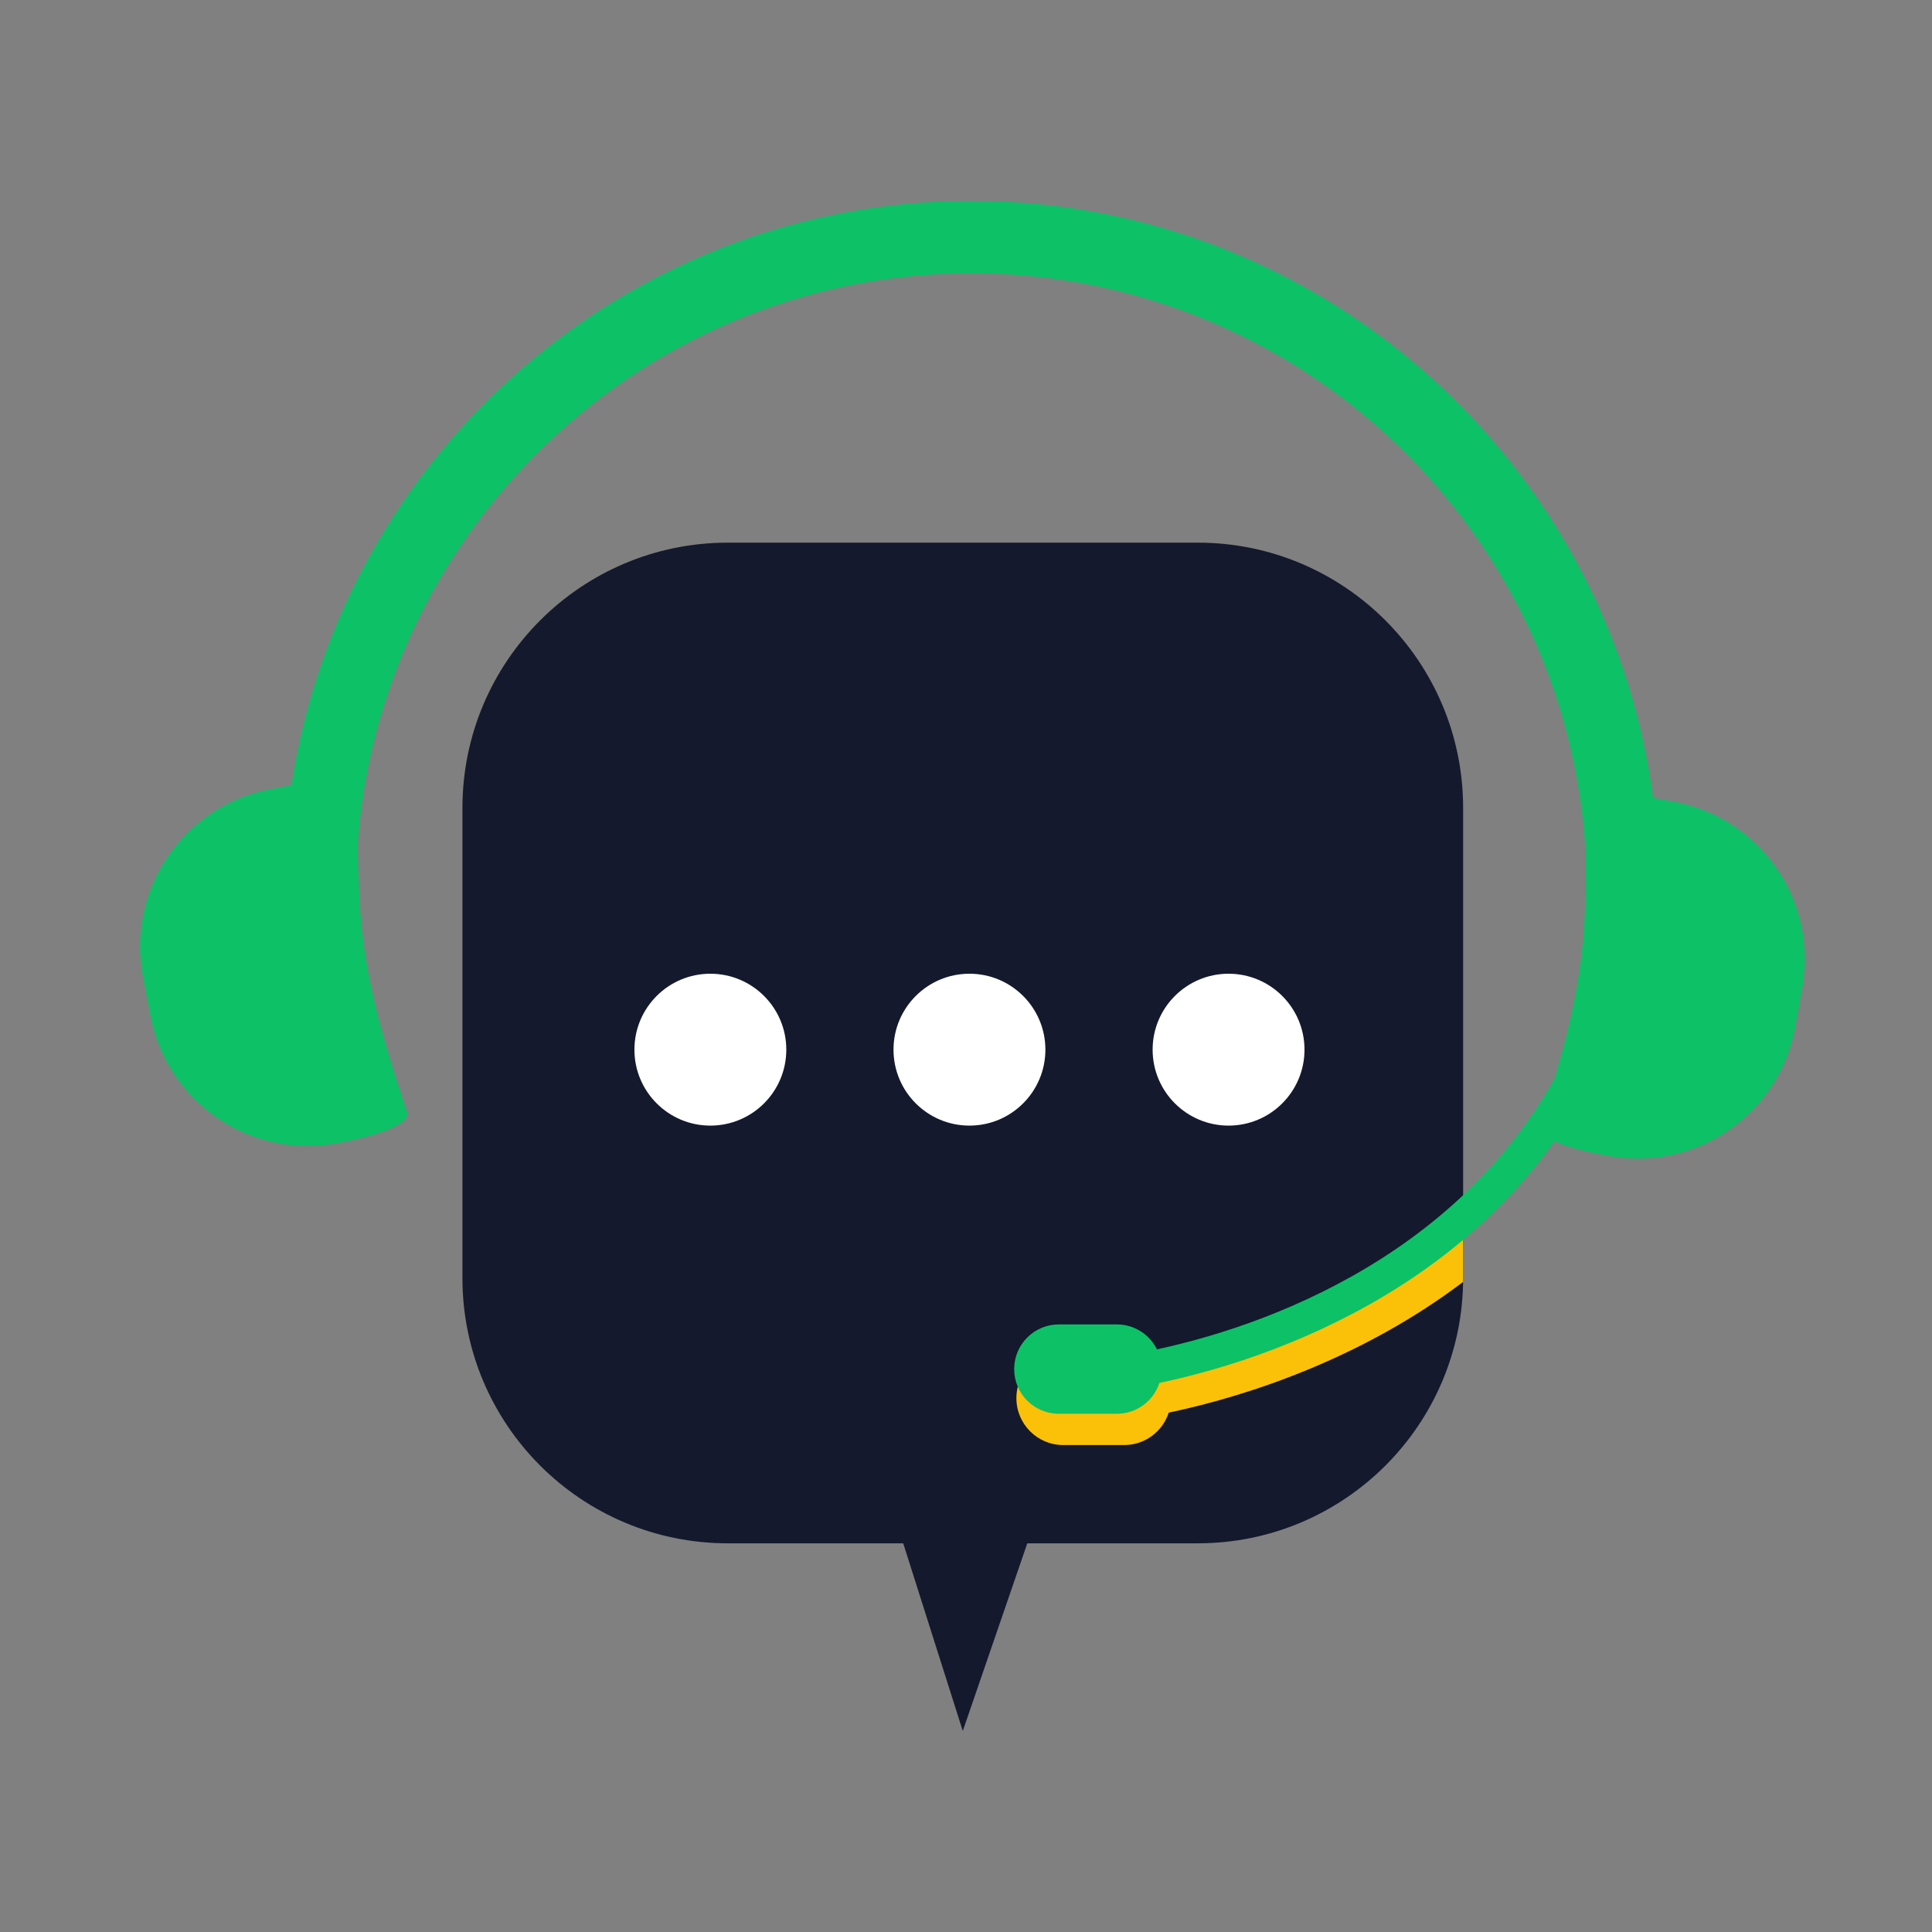
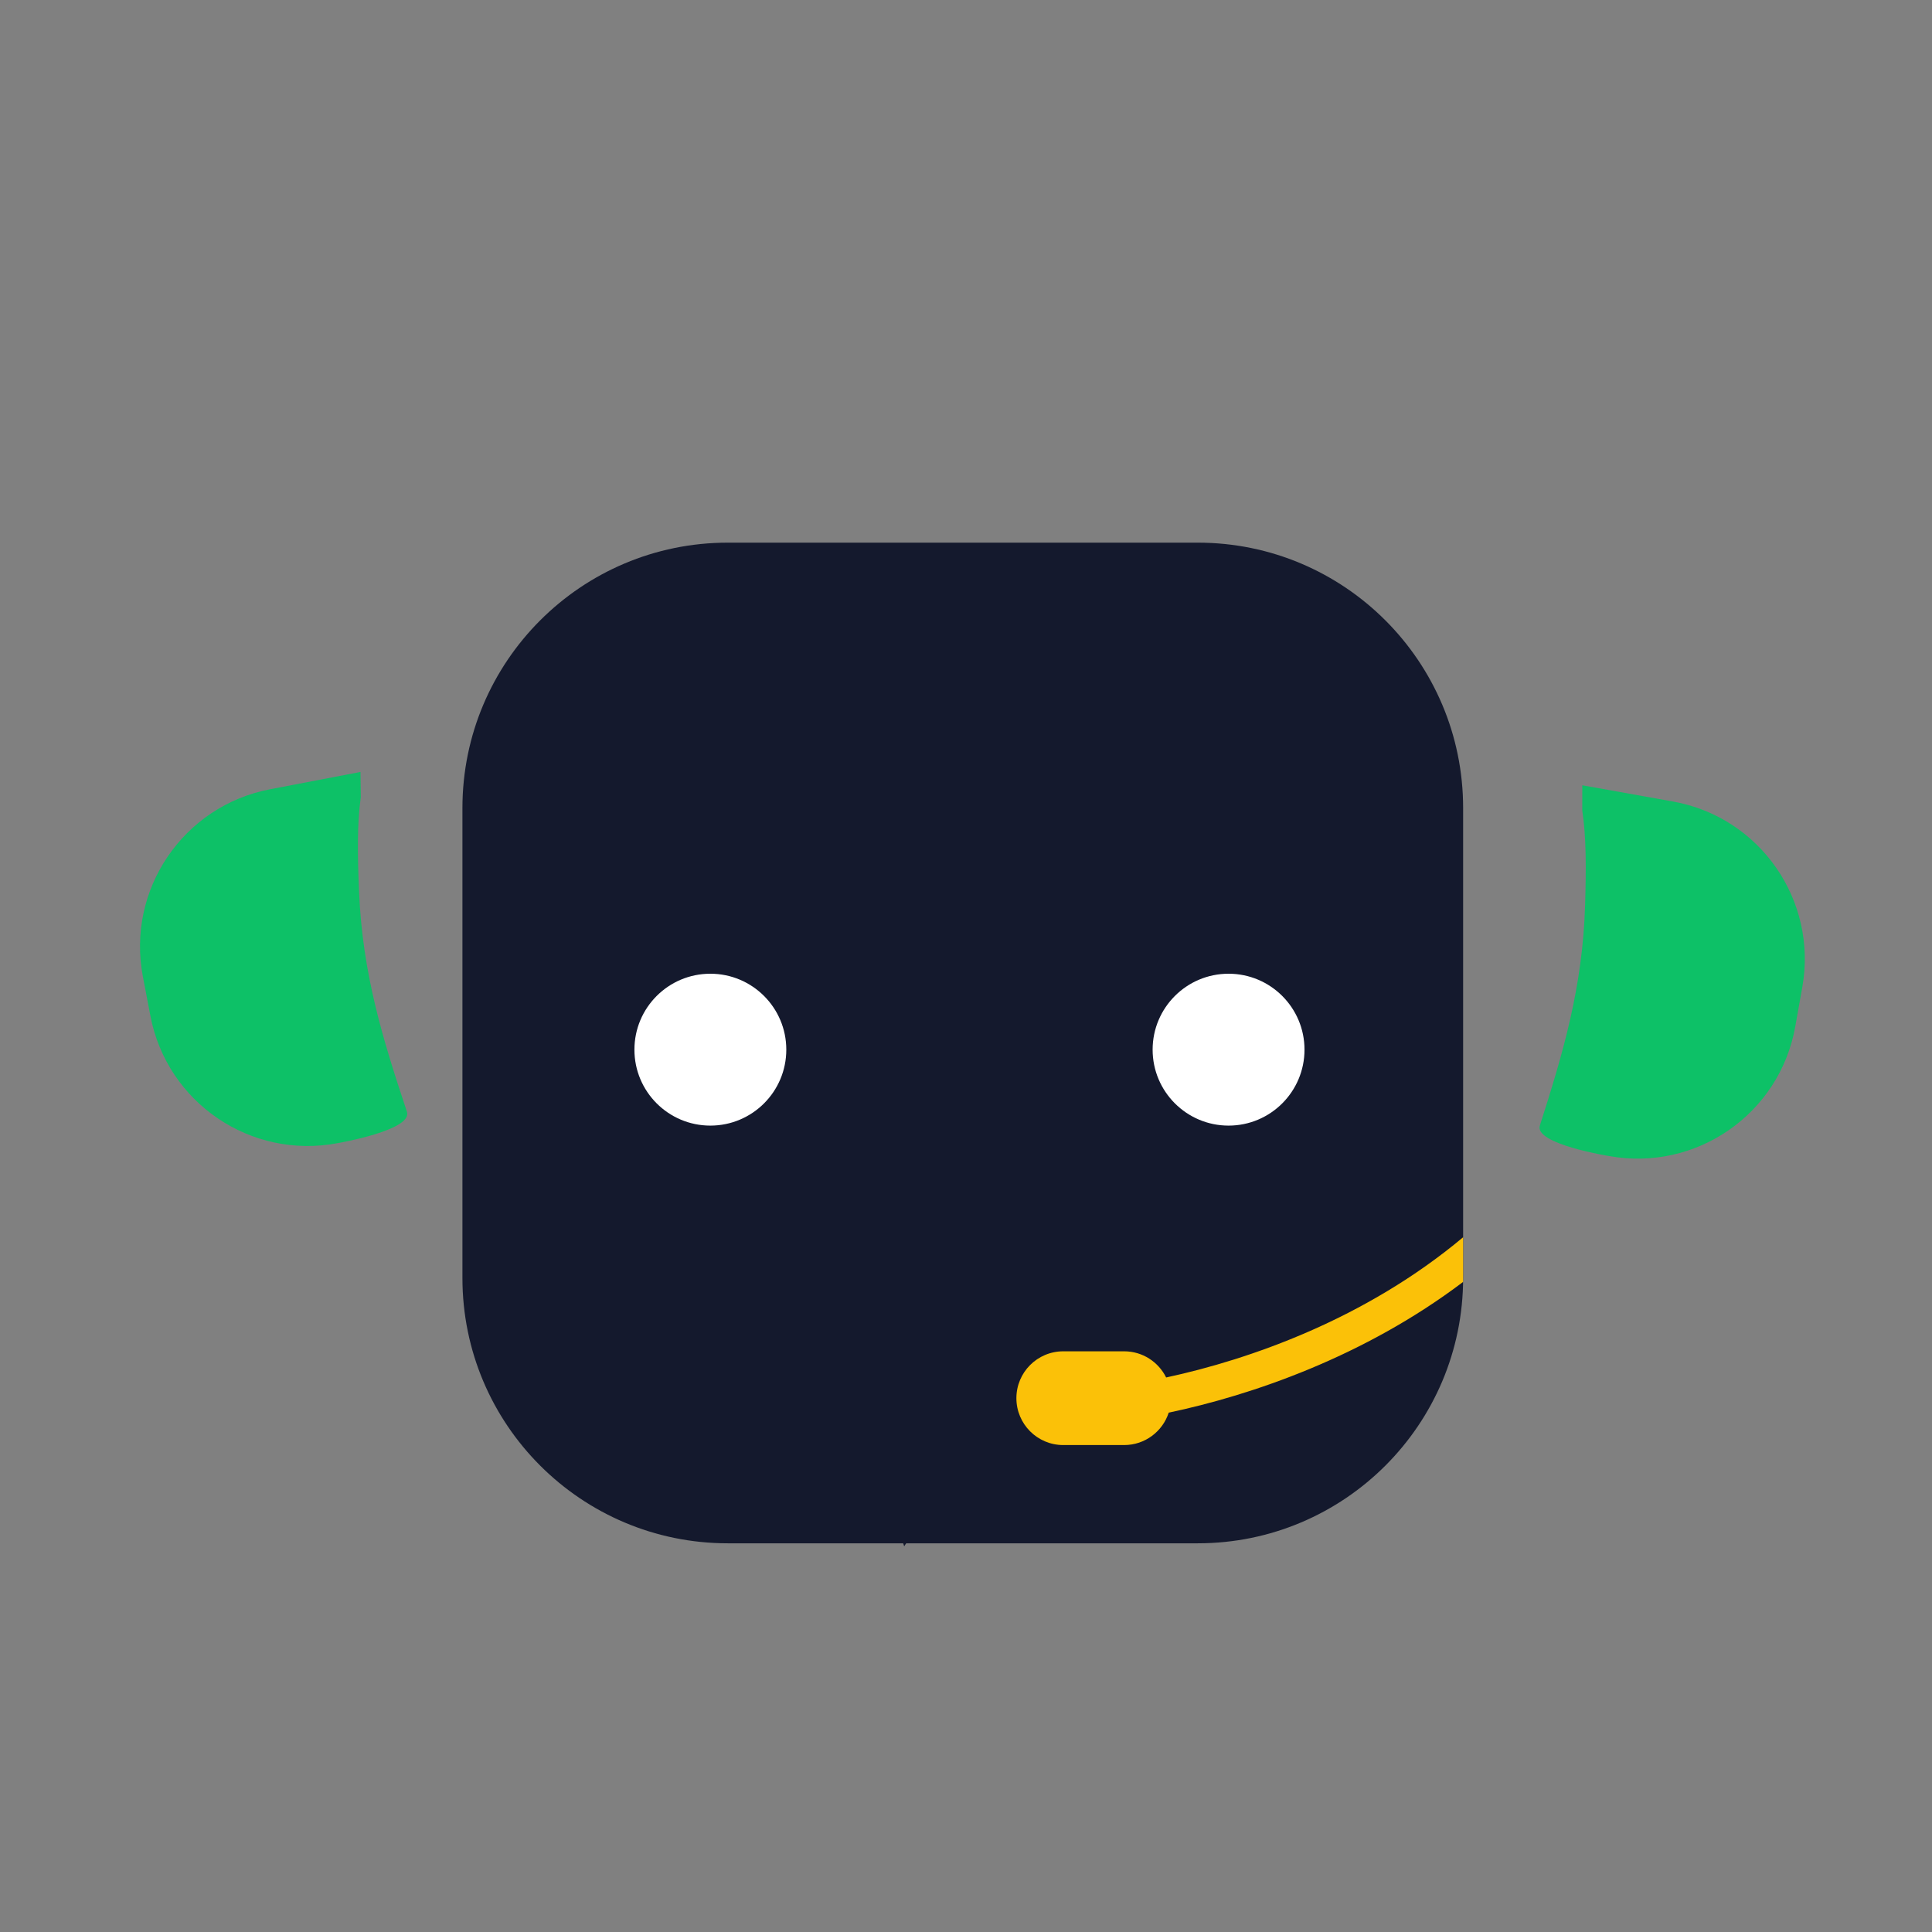
<svg xmlns="http://www.w3.org/2000/svg" width="500" viewBox="0 0 375 375" height="500" preserveAspectRatio="xMidYMid meet">
  <rect x="0" y="0" width="375" height="375" fill="#808080" stroke="none" />
  <defs>
    <clipPath id="0ff55732c7">
-       <path d="M 152 224 L 225.422 224 L 225.422 335.98 L 152 335.98 Z M 152 224 " clip-rule="nonzero" />
+       <path d="M 152 224 L 225.422 224 L 152 335.98 Z M 152 224 " clip-rule="nonzero" />
    </clipPath>
    <clipPath id="405335f5df">
      <path d="M 55 38.988 L 323 38.988 L 323 200 L 55 200 Z M 55 38.988 " clip-rule="nonzero" />
    </clipPath>
    <clipPath id="c7e76a31d0">
      <path d="M 298 152 L 350.312 152 L 350.312 225 L 298 225 Z M 298 152 " clip-rule="nonzero" />
    </clipPath>
  </defs>
  <g clip-path="url(#0ff55732c7)">
    <path fill="#14192d" d="M 152.195 226.723 L 186.875 335.98 L 225.031 224.992 Z M 152.195 226.723 " fill-opacity="1" fill-rule="nonzero" />
  </g>
  <path fill="#14192d" d="M 232.484 299.555 L 141.266 299.555 C 112.824 299.555 89.758 276.5 89.758 248.055 L 89.758 156.836 C 89.758 128.395 112.824 105.328 141.266 105.328 L 232.484 105.328 C 260.93 105.328 283.992 128.395 283.992 156.836 L 283.992 248.055 C 283.992 276.5 260.93 299.555 232.484 299.555 " fill-opacity="1" fill-rule="nonzero" />
  <path fill="#fbc108" d="M 283.992 240.148 C 265.074 255.992 242.625 263.867 226.348 267.367 C 224.863 264.363 221.777 262.289 218.203 262.289 L 206.375 262.289 C 201.352 262.289 197.281 266.363 197.281 271.387 C 197.281 276.41 201.352 280.484 206.375 280.484 L 218.203 280.484 C 222.242 280.484 225.664 277.844 226.848 274.195 C 242.859 270.82 264.727 263.395 283.992 248.816 L 283.992 240.148 " fill-opacity="1" fill-rule="nonzero" />
  <g clip-path="url(#405335f5df)">
-     <path fill="#0dc167" d="M 57.766 199.363 C 55.969 190.566 55.055 181.523 55.055 172.469 C 55.055 98.867 114.938 38.988 188.539 38.988 C 262.141 38.988 322.02 98.867 322.02 172.469 C 322.02 180.836 321.238 189.215 319.695 197.367 L 305.891 194.762 C 307.27 187.465 307.965 179.961 307.965 172.469 C 307.965 106.617 254.391 53.043 188.539 53.043 C 122.68 53.043 69.105 106.617 69.105 172.469 C 69.105 180.574 69.922 188.676 71.531 196.547 L 57.766 199.363 " fill-opacity="1" fill-rule="nonzero" />
-   </g>
+     </g>
  <path fill="#0dc167" d="M 69.691 173.047 C 69.402 166.051 69.297 159.969 70.027 154.738 L 69.969 149.836 L 52.422 153.195 C 35.559 156.422 24.508 172.711 27.734 189.562 L 29.195 197.195 C 32.422 214.055 48.703 225.105 65.566 221.879 C 65.566 221.879 80.184 219.375 78.984 215.785 C 74.297 201.707 70.359 189 69.691 173.047 " fill-opacity="1" fill-rule="nonzero" />
  <g clip-path="url(#c7e76a31d0)">
    <path fill="#0dc167" d="M 307.668 175.617 C 307.875 168.621 307.91 162.543 307.117 157.324 L 307.121 152.422 L 324.711 155.57 C 341.605 158.594 352.852 174.75 349.82 191.645 L 348.453 199.289 C 345.426 216.184 329.277 227.43 312.375 224.398 C 312.375 224.398 297.73 222.07 298.887 218.465 C 303.41 204.332 307.195 191.578 307.668 175.617 " fill-opacity="1" fill-rule="nonzero" />
  </g>
  <path fill="#ffffff" d="M 152.621 203.738 C 152.621 211.879 146.02 218.48 137.879 218.48 C 129.738 218.48 123.141 211.879 123.141 203.738 C 123.141 195.598 129.738 189 137.879 189 C 146.02 189 152.621 195.598 152.621 203.738 " fill-opacity="1" fill-rule="nonzero" />
-   <path fill="#ffffff" d="M 202.91 203.738 C 202.91 211.879 196.309 218.48 188.168 218.48 C 180.027 218.48 173.43 211.879 173.43 203.738 C 173.43 195.598 180.027 189 188.168 189 C 196.309 189 202.91 195.598 202.91 203.738 " fill-opacity="1" fill-rule="nonzero" />
  <path fill="#ffffff" d="M 253.203 203.738 C 253.203 211.879 246.605 218.48 238.465 218.48 C 230.324 218.48 223.723 211.879 223.723 203.738 C 223.723 195.598 230.324 189 238.465 189 C 246.605 189 253.203 195.598 253.203 203.738 " fill-opacity="1" fill-rule="nonzero" />
-   <path fill="#0dc167" d="M 312.141 202.855 L 306.125 200.305 C 289 240.676 249.297 256.594 224.559 261.906 C 223.145 259.043 220.203 257.07 216.789 257.07 L 205.523 257.07 C 200.727 257.07 196.848 260.957 196.848 265.746 C 196.848 270.531 200.727 274.41 205.523 274.41 L 216.789 274.41 C 220.645 274.41 223.906 271.898 225.035 268.426 C 251.219 262.91 293.809 246.062 312.141 202.855 " fill-opacity="1" fill-rule="nonzero" />
</svg>